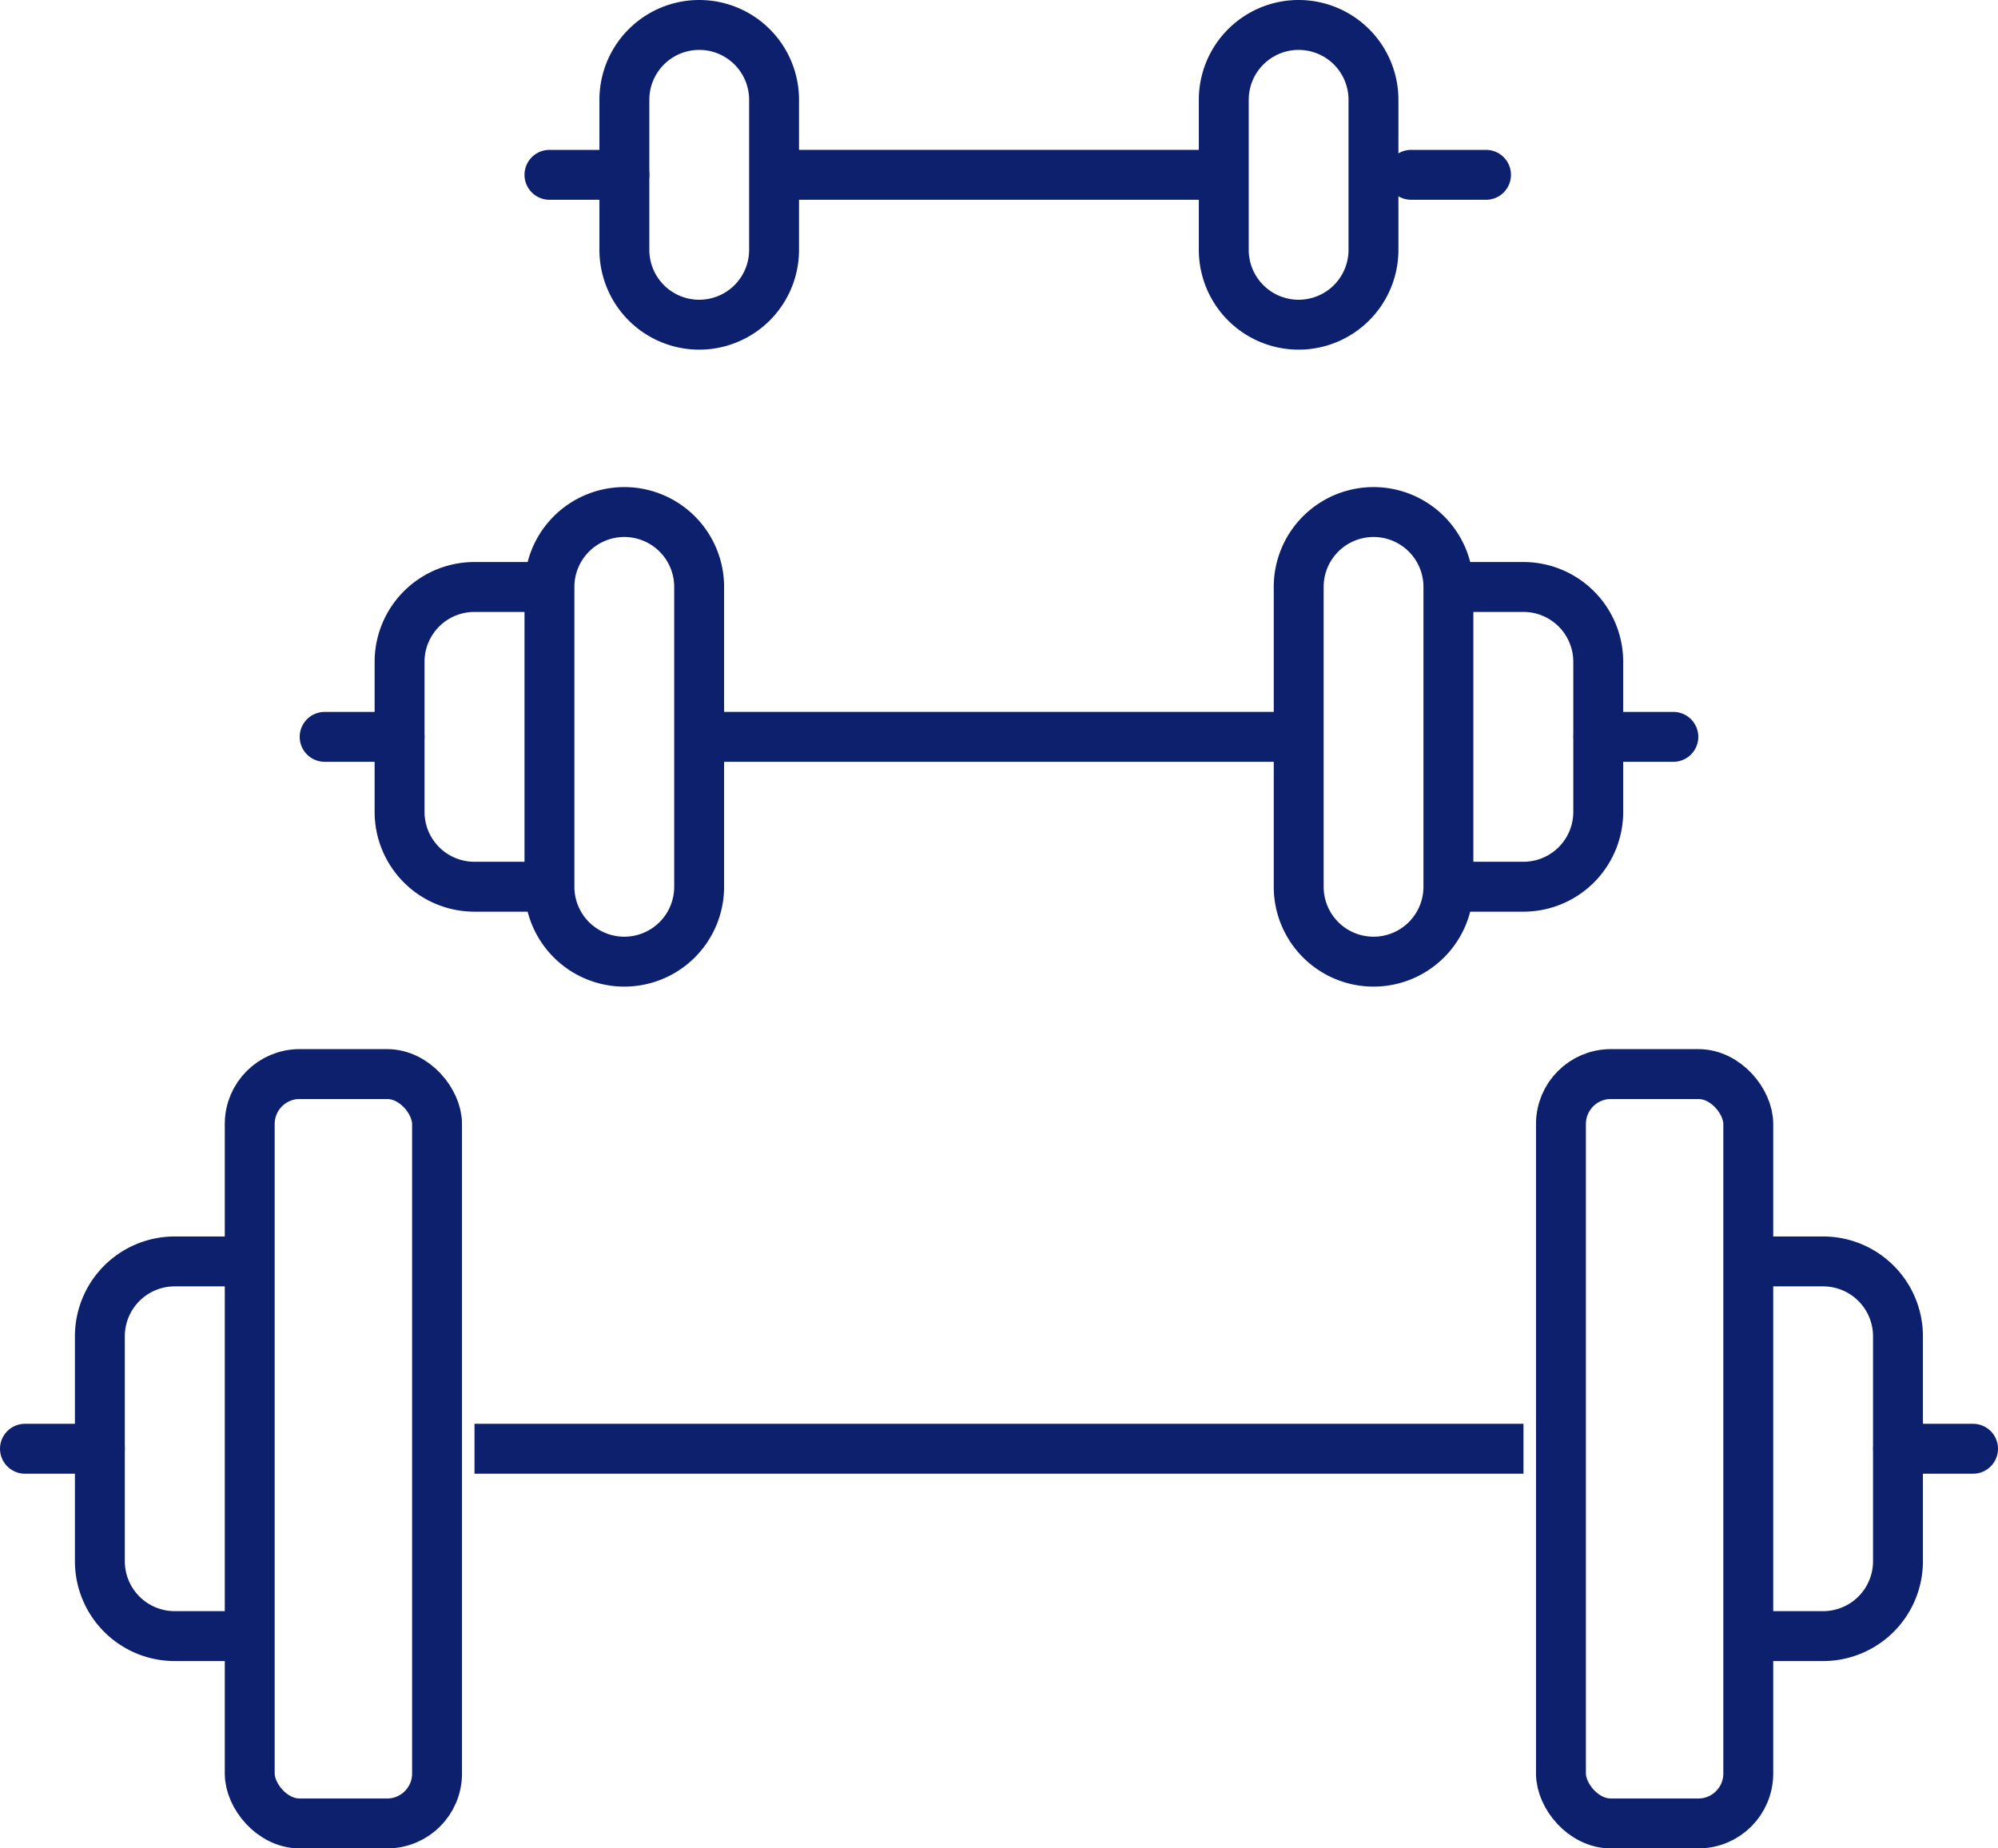
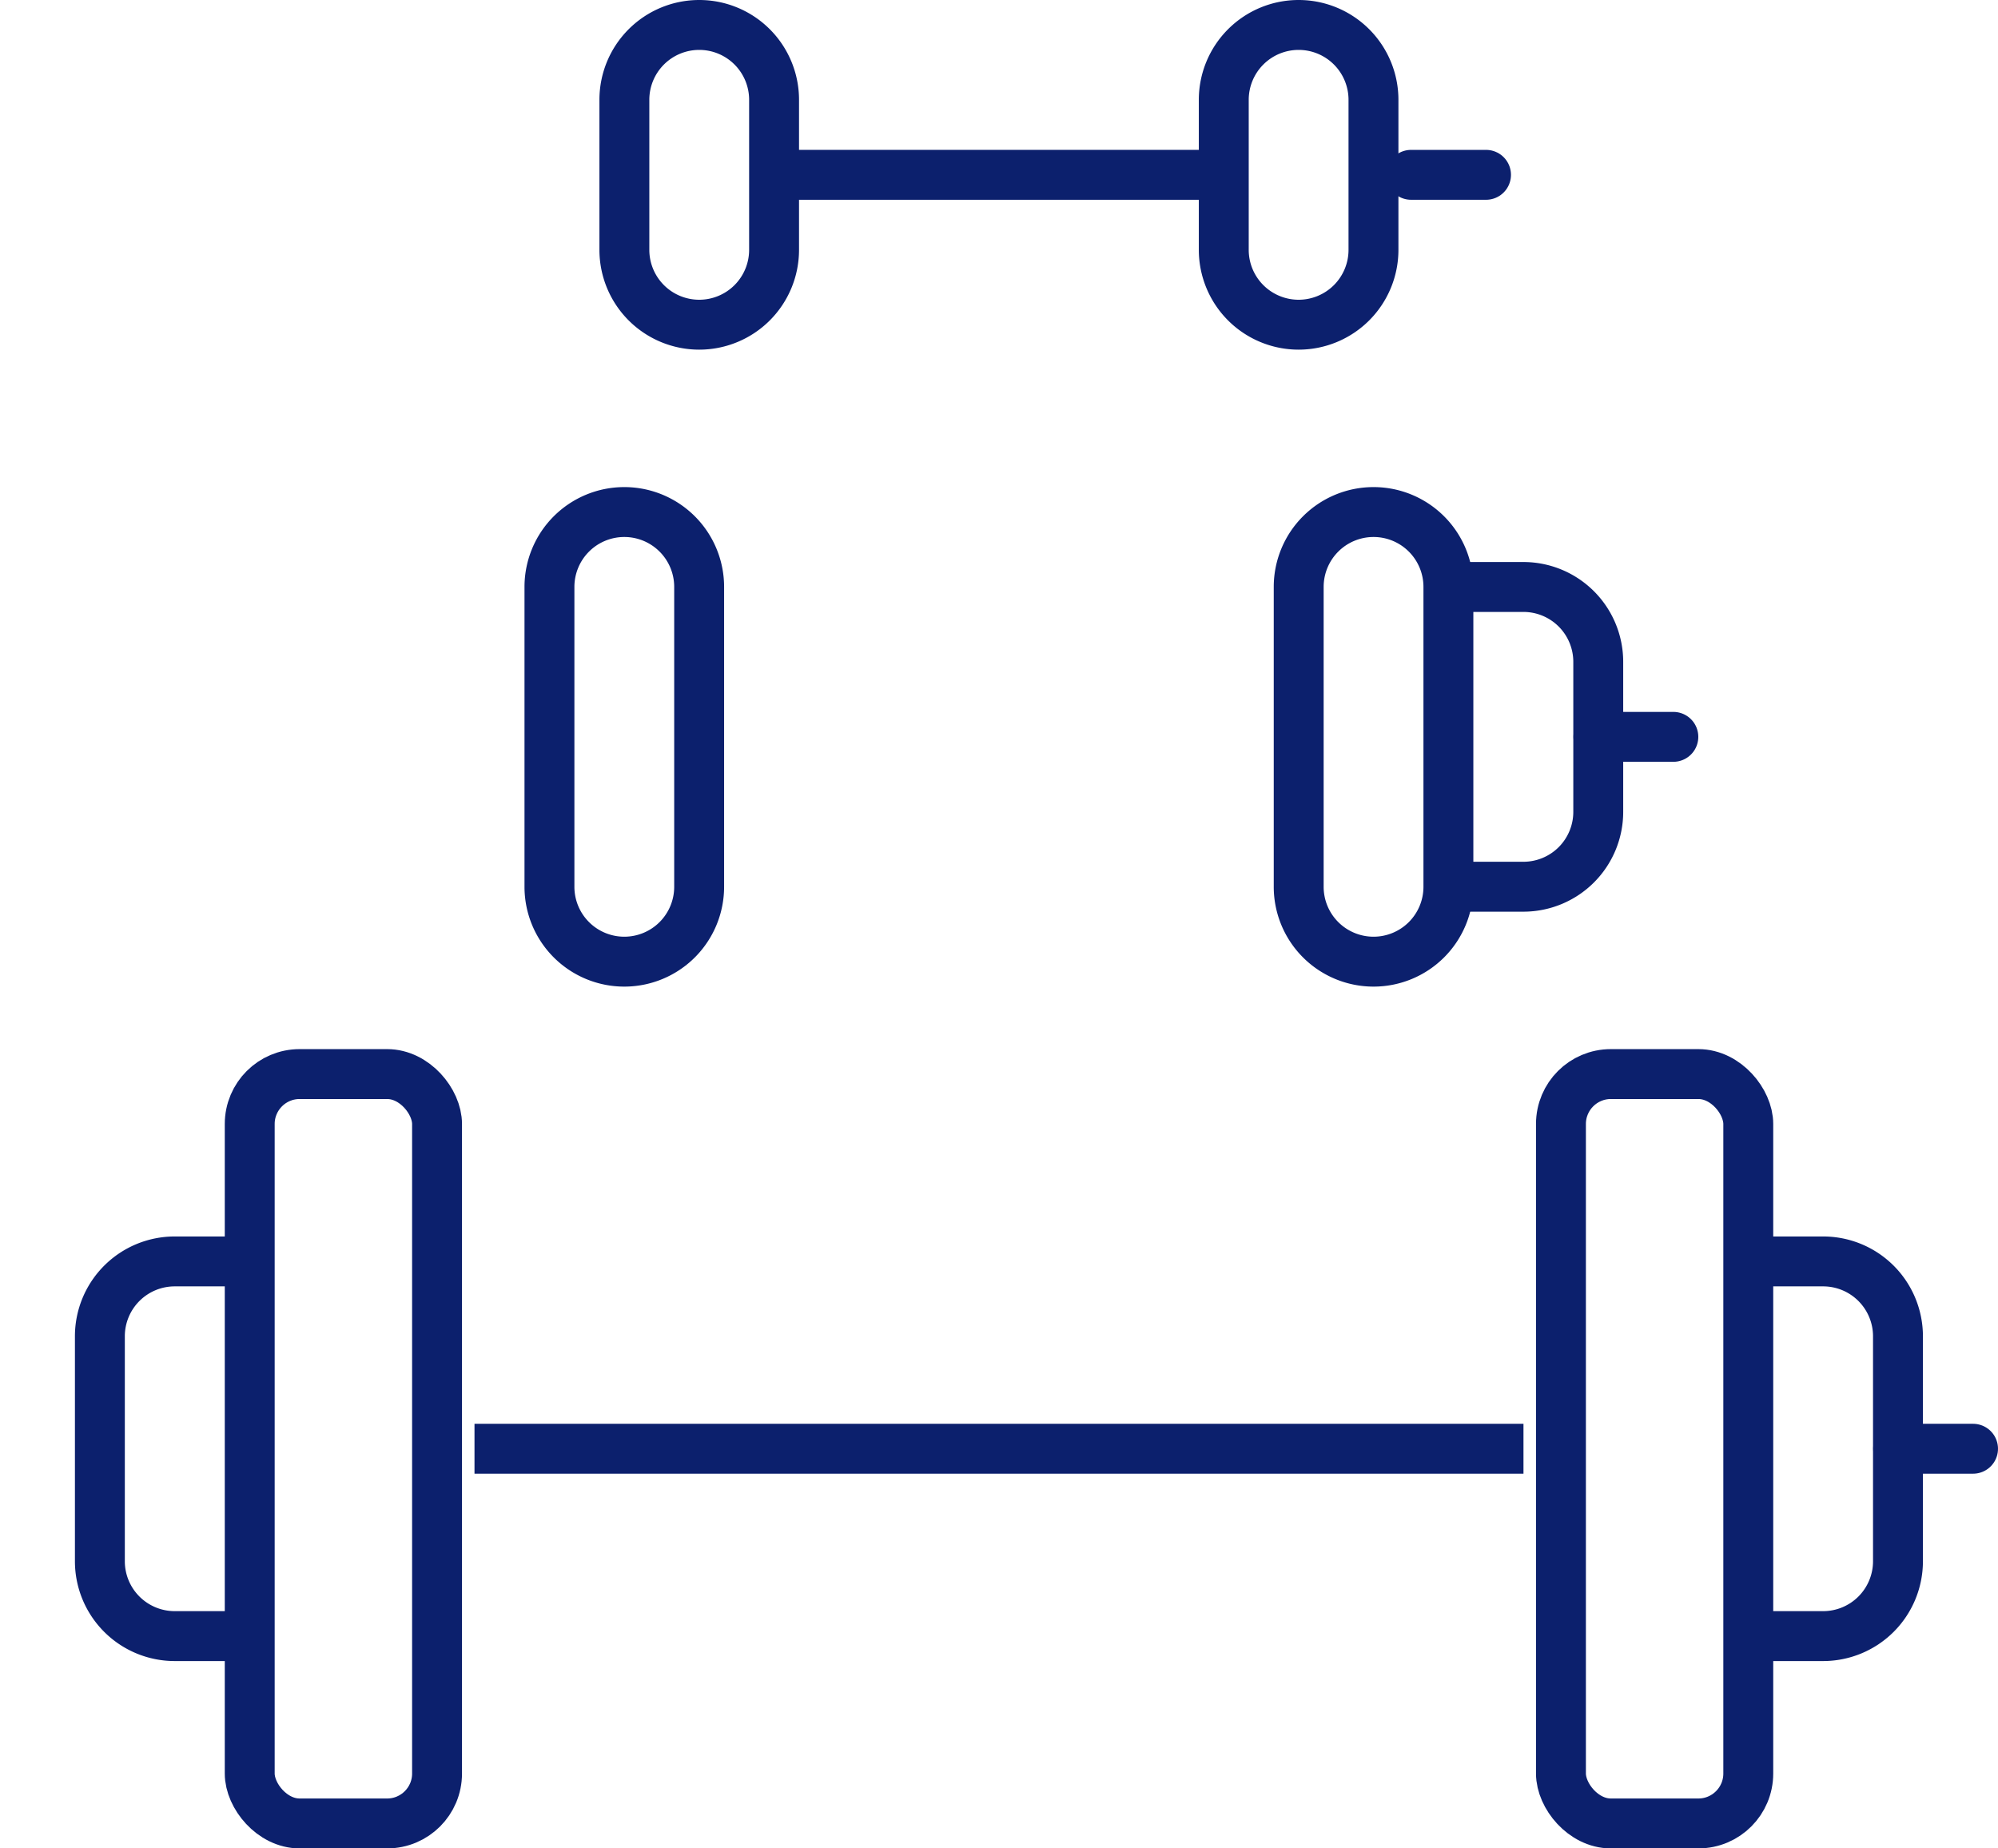
<svg xmlns="http://www.w3.org/2000/svg" width="80.08" height="74.074" viewBox="0 0 80.08 74.074">
  <g transform="translate(-38 -166)">
    <rect width="7.508" height="30.031" rx="2" transform="translate(48.009 209.043)" fill="none" stroke="#0c206d" stroke-miterlimit="10" stroke-width="2" />
    <path d="M47.006,215.015H44a3,3,0,0,1-3-3V203a3,3,0,0,1,3-3h3" transform="translate(1.003 16.551)" fill="none" stroke="#0c206d" stroke-miterlimit="10" stroke-width="2" />
    <rect width="7.508" height="30.031" rx="2" transform="translate(108.071 239.074) rotate(180)" fill="none" stroke="#0c206d" stroke-miterlimit="10" stroke-width="2" />
    <path d="M85,215.015h3a3,3,0,0,0,3-3V203a3,3,0,0,0-3-3H85" transform="translate(23.071 16.551)" fill="none" stroke="#0c206d" stroke-miterlimit="10" stroke-width="2" />
    <line x2="42.043" transform="translate(57.018 224.058)" fill="none" stroke="#0c206d" stroke-miterlimit="10" stroke-width="2" />
-     <line x1="3.003" transform="translate(39 224.058)" fill="none" stroke="#0c206d" stroke-linecap="round" stroke-miterlimit="10" stroke-width="2" />
    <line x1="3.003" transform="translate(114.077 224.058)" fill="none" stroke="#0c206d" stroke-linecap="round" stroke-miterlimit="10" stroke-width="2" />
    <path d="M58,179.012h0a3,3,0,0,1-3-3V170a3,3,0,0,1,3-3h0a3,3,0,0,1,3,3v6.006A3,3,0,0,1,58,179.012Z" transform="translate(8.025)" fill="none" stroke="#0c206d" stroke-miterlimit="10" stroke-width="2" />
    <path d="M74,179.012h0a3,3,0,0,0,3-3V170a3,3,0,0,0-3-3h0a3,3,0,0,0-3,3v6.006A3,3,0,0,0,74,179.012Z" transform="translate(16.049)" fill="none" stroke="#0c206d" stroke-miterlimit="10" stroke-width="2" />
    <line x2="18.018" transform="translate(69.031 173.006)" fill="none" stroke="#0c206d" stroke-miterlimit="10" stroke-width="2" />
-     <line x1="3.003" transform="translate(60.022 173.006)" fill="none" stroke="#0c206d" stroke-linecap="round" stroke-miterlimit="10" stroke-width="2" />
    <line x1="3.003" transform="translate(94.557 173.006)" fill="none" stroke="#0c206d" stroke-linecap="round" stroke-miterlimit="10" stroke-width="2" />
    <path d="M56,198.018h0a3,3,0,0,1-3-3V183a3,3,0,0,1,3-3h0a3,3,0,0,1,3,3v12.012A3,3,0,0,1,56,198.018Z" transform="translate(7.022 6.52)" fill="none" stroke="#0c206d" stroke-miterlimit="10" stroke-width="2" />
-     <path d="M55.006,194.012H52a3,3,0,0,1-3-3V185a3,3,0,0,1,3-3h3" transform="translate(5.015 7.523)" fill="none" stroke="#0c206d" stroke-miterlimit="10" stroke-width="2" />
    <path d="M76,198.018h0a3,3,0,0,0,3-3V183a3,3,0,0,0-3-3h0a3,3,0,0,0-3,3v12.012A3,3,0,0,0,76,198.018Z" transform="translate(17.052 6.52)" fill="none" stroke="#0c206d" stroke-miterlimit="10" stroke-width="2" />
    <path d="M77,194.012h3a3,3,0,0,0,3-3V185a3,3,0,0,0-3-3H77" transform="translate(19.058 7.523)" fill="none" stroke="#0c206d" stroke-miterlimit="10" stroke-width="2" />
-     <line x2="24.025" transform="translate(66.028 195.529)" fill="none" stroke="#0c206d" stroke-miterlimit="10" stroke-width="2" />
-     <line x1="3.003" transform="translate(51.012 195.529)" fill="none" stroke="#0c206d" stroke-linecap="round" stroke-miterlimit="10" stroke-width="2" />
    <line x1="3.003" transform="translate(102.065 195.529)" fill="none" stroke="#0c206d" stroke-linecap="round" stroke-miterlimit="10" stroke-width="2" />
  </g>
</svg>